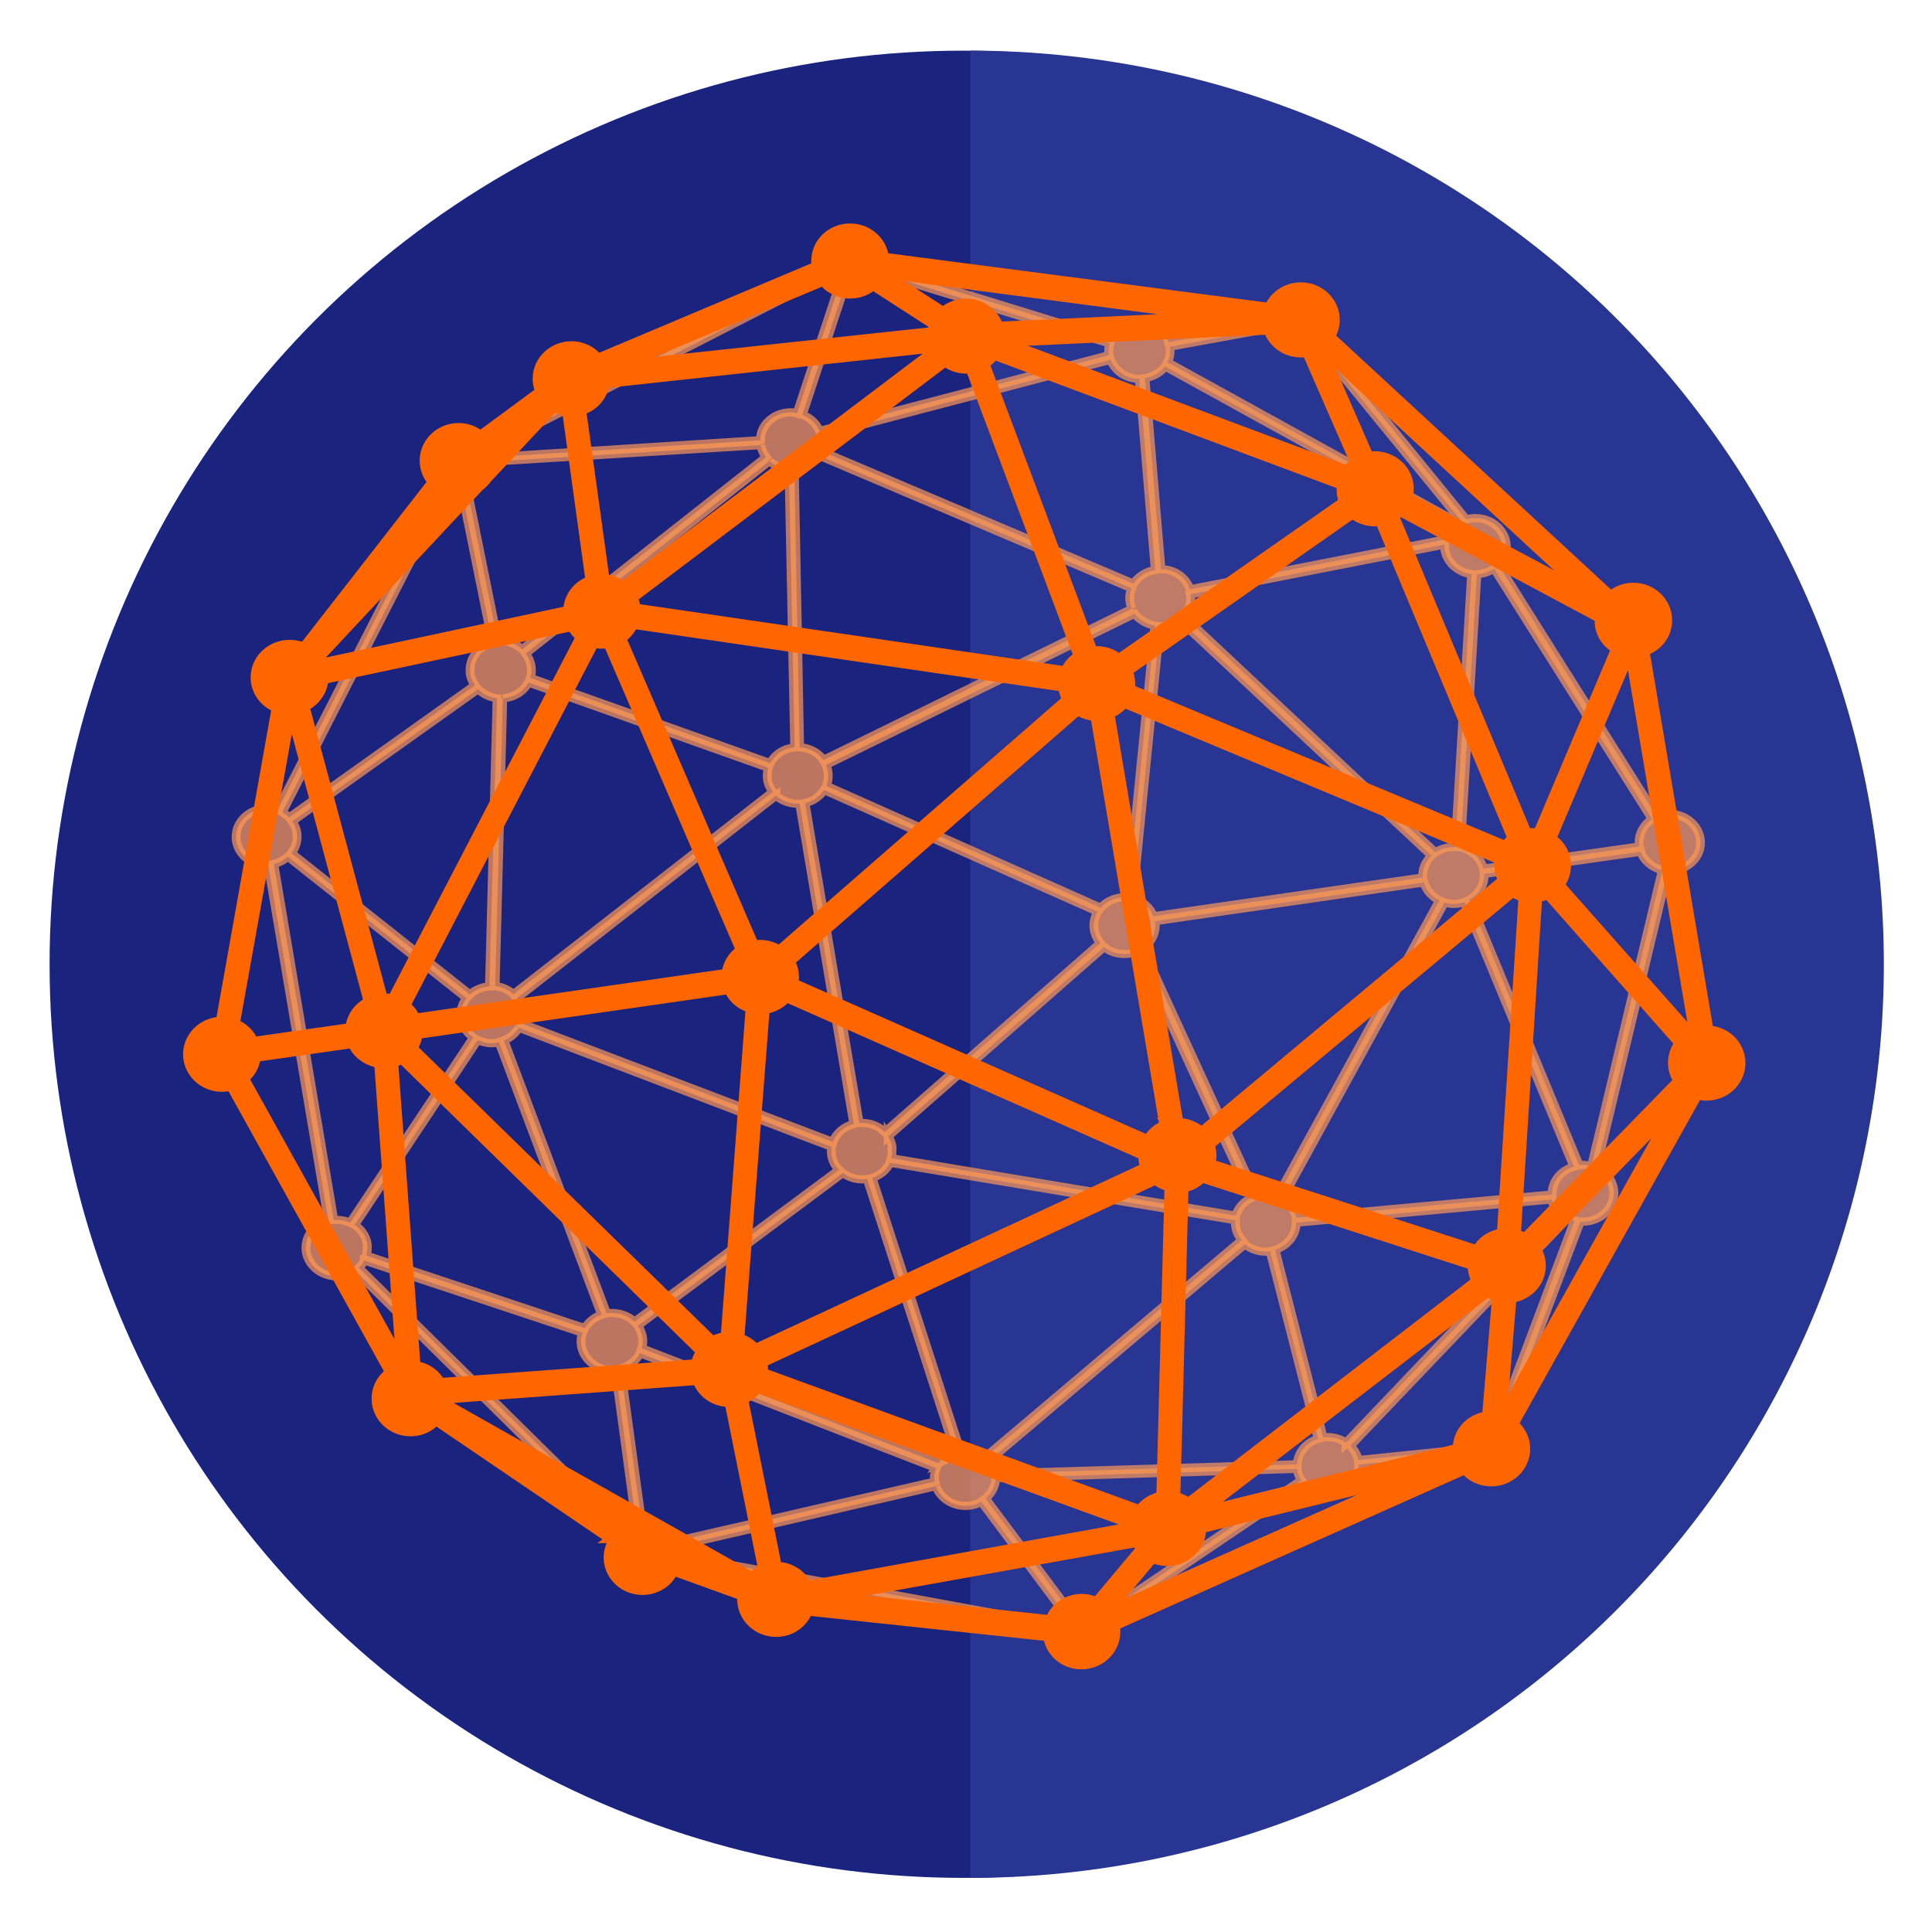
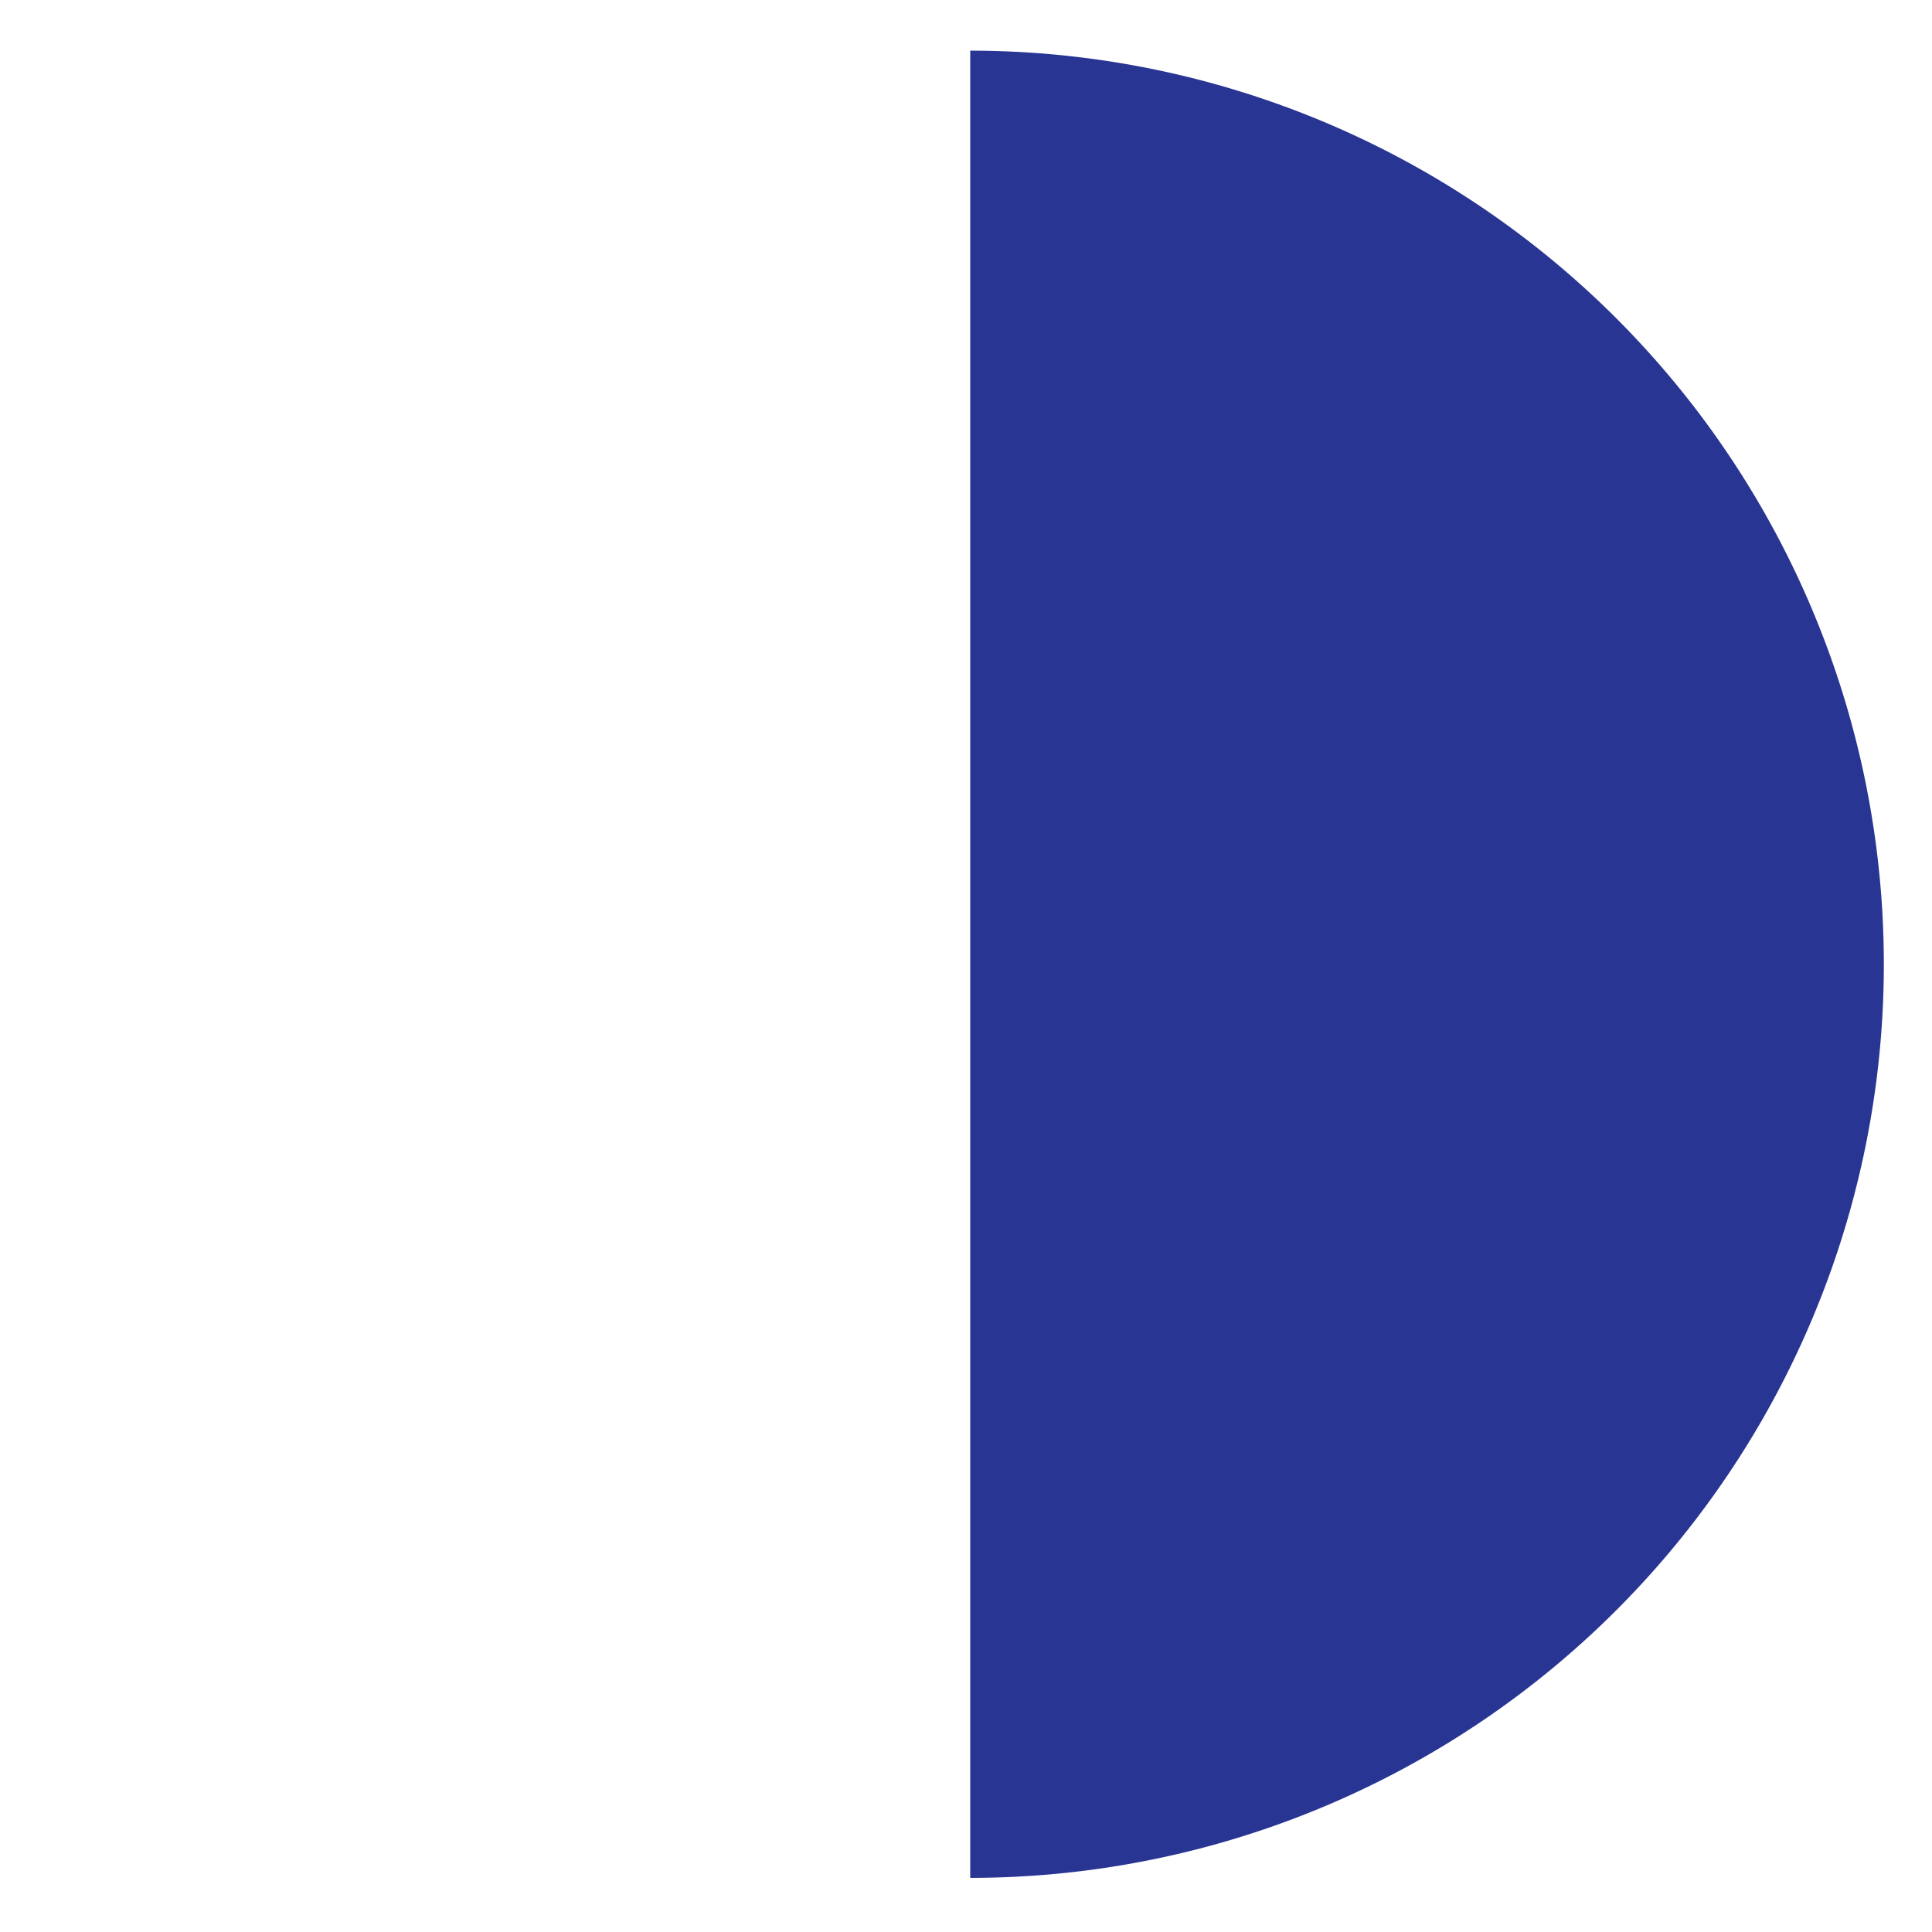
<svg xmlns="http://www.w3.org/2000/svg" xmlns:ns1="http://www.inkscape.org/namespaces/inkscape" xmlns:ns2="http://sodipodi.sourceforge.net/DTD/sodipodi-0.dtd" width="256" height="256" viewBox="0 0 256 256" id="svg2" version="1.1" ns1:version="0.91 r13725" ns2:docname="icon.svg" ns1:export-filename="/srv/svn/xenial/llx-netinstall/trunk/fuentes/admin-center-llx-netinstall.install/lliurex-netinstall/src/icons/NetinstallIcon.png" ns1:export-xdpi="90" ns1:export-ydpi="90">
  <defs id="defs4" />
  <ns2:namedview id="base" pagecolor="#ffffff" bordercolor="#666666" borderopacity="1.0" ns1:pageopacity="0.0" ns1:pageshadow="2" ns1:zoom="1.4" ns1:cx="207.78553" ns1:cy="135.47764" ns1:document-units="px" ns1:current-layer="layer1" showgrid="false" units="px" borderlayer="true" ns1:window-width="1920" ns1:window-height="1028" ns1:window-x="0" ns1:window-y="24" ns1:window-maximized="1" />
  <g ns1:label="Layer 1" ns1:groupmode="layer" id="layer1" transform="translate(0,-796.362)">
    <g transform="matrix(1.287,0,0,0.895,875.237,739.728)" id="vignette" />
    <g transform="matrix(1.287,0,0,0.895,875.237,739.728)" id="shadow" />
-     <circle style="opacity:1;fill:#1a237e;fill-opacity:1" id="path10641" cx="127.629" cy="924.132" r="121.058" />
    <path style="opacity:1;fill:#283593;fill-opacity:1" d="m 128.56,803.075 0,242.114 A 121.058,121.058 0 0 0 249.618,924.131 121.058,121.058 0 0 0 128.56,803.075 Z" id="path10641-9" ns1:connector-curvature="0" />
    <g id="g10643" transform="matrix(0.57,0,0,0.641,-526.919,229.432)">
      <g style="fill:#ff9955;stroke:#ff9955;stroke-width:2.311;stroke-miterlimit:4;stroke-dasharray:none" id="back-6" transform="matrix(0.887,0,0,0.729,968.922,932.572)">
-         <path id="path7-7" d="m 397.7,235.8 c 0,0 0,-0.1 0.1,-0.1 0,0 0,-0.1 0,-0.1 0,-0.1 0,-0.1 0,-0.2 0,0 0,0 0,0 l -8.1,-54.8 c 3.4,-1 5.8,-4.1 5.8,-7.7 0,-4.4 -3.6,-8.1 -8.1,-8.1 -0.1,0 -0.2,0 -0.3,0 l -8.7,-53 c 0,0 0,0 0,0 0,-0.1 0,-0.1 -0.1,-0.1 0,0 0,-0.1 0,-0.1 0,0 -0.1,-0.1 -0.1,-0.1 0,0 -0.1,-0.1 -0.1,-0.1 0,0 0,0 0,0 L 344.5,90.1 c 0.1,-0.4 0.1,-0.7 0.1,-1.1 0,-4.4 -3.6,-8.1 -8.1,-8.1 -0.8,0 -1.7,0.1 -2.4,0.4 L 291.3,24.5 c 0,0 -0.1,0 -0.1,-0.1 0,0 -0.1,-0.1 -0.1,-0.1 0,0 -0.1,0 -0.1,-0.1 0,0 -0.1,0 -0.1,0 -0.1,0 -0.1,0 -0.2,0 0,0 -0.1,0 -0.1,0 L 256.1,31 c -1,-3.3 -4.1,-5.6 -7.7,-5.6 -3.3,0 -6,1.9 -7.3,4.7 L 172.9,7.4 c 0,0 0,0 0,0 0,0 0,0 0,0 0,0 0,0 0,0 -0.1,0 -0.1,0 -0.2,0 0,0 -0.1,0 -0.1,0 -0.1,0 -0.1,0 -0.2,0 0,0 -0.1,0 -0.1,0 0,0 0,0 0,0 l 0,0 -102.6,56.9 c 0,0 0,0 0,0 0,0 0,0 -0.1,0 0,0 0,0 -0.1,0.1 0,0 0,0 0,0 0,0 0,0 0,0 0,0 0,0 0,0.1 0,0 0,0 0,0 l -46.9,99.1 c -0.3,-0.1 -0.7,-0.2 -1,-0.3 l 5,-36.9 c 0.1,-0.4 -0.2,-0.7 -0.6,-0.8 -0.4,-0.1 -0.7,0.2 -0.8,0.6 l -5,37 c -0.1,0 -0.2,0 -0.4,0 -4.4,0 -8.1,3.6 -8.1,8.1 0,3.7 2.5,6.8 5.9,7.8 L 7.4,232.8 c 0,0 0,0.1 0,0.1 0,0 0,0.1 0,0.1 0,0 0,0.1 0,0.1 0,0 0,0.1 0,0.1 l 26,48 c -2.1,1.5 -3.4,3.9 -3.4,6.6 0,4.4 3.6,8.1 8.1,8.1 0.9,0 1.8,-0.2 2.6,-0.4 l 16.1,33.9 c 0.1,0.3 0.4,0.4 0.6,0.4 0.1,0 0.2,0 0.3,-0.1 0.4,-0.2 0.5,-0.6 0.3,-0.9 L 42,294.9 c 0.3,-0.2 0.6,-0.4 0.9,-0.6 l 74.9,80 c 0,0 0,0 0,0 0,0 0,0 0,0 0,0 0,0 0,0 0,0 0,0 0.1,0 0,0 0,0 0,0 0,0 0,0 0.1,0 0,0 0,0 0,0 0,0 0,0 0.1,0 0,0 0,0 0,0 l 115,22.9 c 0,0 0.1,0 0.1,0 0.1,0 0.1,0 0.2,0 0,0 0,0 0,0 0,0 0.1,0 0.1,0 0,0 0.1,0 0.1,0 0,0 0,0 0,0 0,0 0,0 0,0 l 58.1,-42.4 c 1.5,1.7 3.6,2.8 6.1,2.8 4.4,0 8.1,-3.6 8.1,-8.1 0,-0.1 0,-0.1 0,-0.2 l 34.9,-3.8 c 0,0 0,0 0,0 0.1,0 0.1,0 0.2,-0.1 0,0 0,0 0.1,0 0.1,0 0.1,-0.1 0.2,-0.1 0,0 0,0 0,0 0,-0.1 0.1,-0.1 0.1,-0.2 L 364,280.4 c 0.2,0 0.4,0 0.7,0 4.4,0 8.1,-3.6 8.1,-8.1 0,-1.8 -0.6,-3.5 -1.6,-4.9 l 26.6,-31.6 c 0,0 0,0 0,0 -0.1,0.1 -0.1,0 -0.1,0 z m -1.4,-0.5 -26.3,31.2 c -0.5,-0.5 -1.1,-0.9 -1.8,-1.2 l 18.7,-84.4 c 0.2,0 0.3,0 0.5,0 0.3,0 0.5,0 0.8,0 l 8.1,54.4 z M 210.7,351.8 c -0.2,-1.4 -0.8,-2.7 -1.6,-3.7 l 67,-61.3 c 1.4,1.3 3.3,2.1 5.4,2.1 0.4,0 0.8,0 1.2,-0.1 l 12.6,53.2 c -3.1,1 -5.3,3.8 -5.5,7.2 l -79.1,2.6 z m -2.5,-4.8 c -1.4,-1.3 -3.3,-2.1 -5.4,-2.1 -0.5,0 -0.9,0 -1.4,0.1 l -23,-77 c 2.1,-0.7 3.8,-2.3 4.7,-4.3 l 90.5,16.3 c 0,0.2 0,0.5 0,0.7 0,1.8 0.6,3.5 1.7,4.9 L 208.2,347 Z M 42.8,281.3 75,228.9 c 1.1,0.5 2.3,0.9 3.6,0.9 0.7,0 1.3,-0.1 2,-0.3 l 26.9,77.3 c -1.9,0.7 -3.4,2 -4.4,3.8 L 45.8,290 c 0.2,-0.7 0.3,-1.4 0.3,-2.2 0.1,-2.6 -1.3,-5 -3.3,-6.5 z m 292.7,-184.5 -4.3,77.4 c -0.2,0 -0.3,0 -0.5,0 -1.8,0 -3.4,0.6 -4.7,1.5 l -66,-67 c 1.2,-1.4 1.9,-3.2 1.9,-5.2 0,-0.3 0,-0.7 -0.1,-1 l 66.6,-14.1 c 0,0.1 0,0.3 0,0.4 0.1,4.1 3.2,7.5 7.1,8 z M 195.8,348.9 118,316.3 c 0.2,-0.6 0.3,-1.3 0.3,-2 0,-1.6 -0.5,-3.1 -1.3,-4.4 l 53.7,-43.3 c 1.4,1.1 3.1,1.8 5.1,1.8 0.4,0 0.8,0 1.3,-0.1 l 23,77 c -1.9,0.7 -3.4,2 -4.3,3.6 z M 325,176.6 c -1.4,1.5 -2.3,3.4 -2.3,5.6 0,0.2 0,0.4 0,0.6 l -70.6,11 c -0.8,-2.5 -2.9,-4.4 -5.4,-5.1 l 7.1,-77.1 c 0,0 0,0 0,0 1.9,0 3.7,-0.7 5.1,-1.8 l 66.1,66.8 z m -149.3,75.8 c -0.2,0 -0.5,0 -0.7,0 l -14.2,-90.7 c 2.1,-0.5 3.9,-1.9 5,-3.7 l 71.7,34.5 c -0.6,1.2 -1,2.5 -1,3.9 0,1.9 0.7,3.6 1.7,5 L 181.7,255 c -1.5,-1.6 -3.6,-2.6 -6,-2.6 z m 76.8,-141 -7.1,77 c -0.3,0 -0.6,0 -0.8,0 -2.5,0 -4.8,1.2 -6.3,3 l -71.9,-34.6 c 0.3,-0.9 0.5,-1.8 0.5,-2.8 0,-1.1 -0.2,-2.2 -0.6,-3.1 L 247.2,108 c 1.2,1.7 3.1,3 5.3,3.4 z m -99.3,48.2 c 1.5,1.4 3.5,2.3 5.7,2.3 0.2,0 0.4,0 0.5,0 l 14.2,90.8 c -2.6,0.7 -4.6,2.6 -5.5,5.1 L 86.3,224.1 c 0.2,-0.8 0.4,-1.6 0.4,-2.4 0,-1.7 -0.5,-3.3 -1.5,-4.6 l 68,-57.5 z m -67.4,65.8 82,33.8 c -0.1,0.4 -0.1,0.8 -0.1,1.2 0,2 0.7,3.9 2,5.3 l -53.6,43.1 c -1.5,-1.6 -3.6,-2.5 -5.9,-2.5 -0.5,0 -0.9,0 -1.4,0.1 L 81.9,229 c 1.7,-0.7 3,-2 3.9,-3.6 z m 96.8,30.8 56.6,-53.7 c 1.4,1.3 3.3,2 5.3,2 1.3,0 2.5,-0.3 3.5,-0.8 l 29.7,70 c -1.9,1 -3.4,2.8 -4,5 l -90.3,-16.3 c 0.2,-0.6 0.2,-1.3 0.2,-2 0.2,-1.5 -0.3,-3 -1,-4.2 z m 99,16.5 c -0.9,0 -1.7,0.1 -2.5,0.4 l -29.8,-70.2 c 2,-1.5 3.3,-3.8 3.3,-6.5 0,-0.4 0,-0.8 -0.1,-1.2 l 70.5,-11 c 0.6,2.2 2.1,4.1 4.1,5.1 l -42.5,83.9 c -0.9,-0.3 -1.9,-0.5 -3,-0.5 z m -35.1,-166.1 -80.9,42.9 c -1.3,-2.1 -3.6,-3.5 -6.2,-3.6 L 158,67 c 2.6,-0.3 4.9,-1.8 6.1,-4 l 82.3,37.8 c -0.3,0.8 -0.5,1.8 -0.5,2.7 0,1.1 0.2,2.2 0.6,3.1 z m -95,-41.9 c 1.3,1.3 3.1,2.1 5.1,2.3 l 1.5,78.9 c -2.8,0.3 -5.2,2 -6.4,4.5 L 88.8,126.2 c 0.2,-0.7 0.3,-1.4 0.3,-2.2 0,-1.7 -0.6,-3.4 -1.5,-4.7 L 151.5,64.7 Z M 81.6,132 c 3,-0.2 5.5,-2 6.7,-4.5 l 62.9,24.2 c -0.2,0.7 -0.3,1.4 -0.3,2.2 0,1.7 0.5,3.3 1.5,4.6 l -68,57.4 c -1.3,-1.2 -2.9,-2.1 -4.8,-2.3 l 2,-81.6 z m 36,185.7 77.6,32.6 c -0.3,0.8 -0.5,1.7 -0.5,2.7 0,0.4 0,0.7 0.1,1.1 l -75.9,18.9 -6.4,-50.9 c 2.2,-0.7 4.1,-2.3 5.1,-4.4 z m 168.3,-43.8 42.5,-84 c 0.8,0.2 1.5,0.4 2.4,0.4 1,0 2,-0.2 2.8,-0.5 l 28.7,75 c -3.3,1 -5.7,4.1 -5.7,7.7 0,0.1 0,0.1 0,0.2 l -67,6.6 c -0.5,-2.3 -1.9,-4.2 -3.7,-5.4 z m 78.7,-9.6 c -0.3,0 -0.6,0 -0.9,0.1 l -28.8,-75.3 c 2.4,-1.4 3.9,-4 3.9,-6.9 0,-0.1 0,-0.3 0,-0.4 l 41,-6.3 c 0.9,2.6 3.1,4.6 5.7,5.2 l -18.6,84.1 c -0.7,-0.3 -1.5,-0.5 -2.3,-0.5 z m 14.8,-91.5 c 0,0.4 0,0.8 0.1,1.2 l -40.9,6.3 c -0.7,-3 -3,-5.3 -6,-6 l 4.3,-77.5 c 1.7,-0.1 3.2,-0.7 4.5,-1.6 l 41.4,71 c -2,1.5 -3.4,3.9 -3.4,6.6 z m -50.6,-85.9 -67.1,14.2 c -1,-3.3 -4,-5.7 -7.6,-5.7 l -4.2,-54.2 c 2.2,-0.4 4.1,-1.6 5.3,-3.3 L 331,83.1 c -1.2,1.1 -1.9,2.3 -2.2,3.8 z m -80.4,-45.5 4.2,54.2 c -2.4,0.4 -4.5,1.9 -5.7,3.9 L 164.6,61.7 c 0.3,-0.8 0.5,-1.8 0.5,-2.7 0,-0.5 -0.1,-1 -0.1,-1.5 L 240.9,36 c 1.1,3.1 4,5.4 7.5,5.4 z m -91.3,9.5 c -4.4,0 -8,3.5 -8,7.9 L 73.1,64 171.4,9.6 158.7,51.2 c -0.5,-0.2 -1,-0.3 -1.6,-0.3 z m -7.9,9.3 c 0.2,1.3 0.7,2.4 1.4,3.4 l -63.9,54.5 c -1.5,-1.4 -3.4,-2.3 -5.6,-2.3 -0.3,0 -0.5,0 -0.8,0 l -9.4,-50.4 78.3,-5.2 z m -69.1,71.8 -2,81.7 c -2,0.1 -3.8,1 -5.1,2.3 L 26.2,175.9 c 0.9,-1.3 1.5,-2.9 1.5,-4.7 0,-1.6 -0.5,-3.1 -1.3,-4.3 l 48.7,-37.5 c 1.3,1.4 3.1,2.3 5,2.6 z M 25.3,176.9 72.1,217 c -0.9,1.3 -1.5,2.9 -1.5,4.7 0,2.6 1.3,5 3.3,6.5 l -32.3,52.5 c -1.1,-0.5 -2.2,-0.8 -3.5,-0.8 -0.3,0 -0.5,0 -0.8,0 L 21.6,179 c 1.4,-0.4 2.6,-1.1 3.7,-2.1 z m 20,114.5 57.2,20.5 c -0.3,0.8 -0.4,1.6 -0.4,2.5 0,4.4 3.6,8.1 8.1,8.1 0.3,0 0.6,0 0.9,0 l 6.2,49.4 -73.4,-78.4 c 0.6,-0.7 1.1,-1.4 1.4,-2.1 z m 149.8,64 c 1.1,3.2 4.1,5.6 7.7,5.6 1.5,0 3,-0.4 4.2,-1.2 l 24.8,35.9 -110.2,-21.9 73.5,-18.4 z m 107.5,-12.3 c -1.3,-1 -3,-1.6 -4.8,-1.6 -0.4,0 -0.8,0 -1.2,0.1 L 284,288.4 c 3.2,-1.1 5.5,-4.1 5.5,-7.6 0,0 0,-0.1 0,-0.1 l 67,-6.6 c 0.4,1.9 1.4,3.5 2.8,4.6 l -56.7,64.4 z m 74.6,-230.8 8.6,52.7 c -0.6,0.1 -1.2,0.3 -1.7,0.6 L 342.6,94.3 c 0.7,-0.8 1.3,-1.8 1.7,-2.8 l 32.9,20.8 z m -86.8,-86.7 42.4,56.1 c -0.3,0.1 -0.5,0.3 -0.8,0.5 L 255.8,36.7 c 0.5,-1 0.7,-2.2 0.7,-3.4 0,-0.4 0,-0.7 -0.1,-1 l 34,-6.7 z m -49.9,9.1 -75.9,21.5 c -0.8,-2.1 -2.4,-3.8 -4.5,-4.6 l 13,-42.6 67.6,22.4 c -0.2,0.6 -0.3,1.3 -0.3,2 0,0.4 0,0.8 0.1,1.3 z m -170.8,32.4 9.2,49.1 c -3.4,0.9 -5.9,4.1 -5.9,7.8 0,1.6 0.5,3.1 1.3,4.3 l -48.7,37.5 c -0.5,-0.6 -1.2,-1.1 -1.8,-1.5 L 69.7,67.1 Z m -60.9,165.7 10,-53.6 c 0.3,0 0.5,0 0.8,0 0.2,0 0.4,0 0.5,0 l 15.8,100.9 c -0.4,0.1 -0.8,0.3 -1.2,0.5 L 8.8,232.8 Z m 224.7,162.9 -25.4,-36.8 c 1.6,-1.4 2.6,-3.5 2.7,-5.8 l 79,-2.6 c 0.1,1.2 0.5,2.2 1.1,3.2 l -57.4,42 z m 106.7,-51.5 -34.4,3.8 c -0.3,-1.5 -1,-2.9 -2.1,-4 l 57,-64.6 c 0.6,0.3 1.2,0.6 1.8,0.7 l -22.3,64.1 z" ns1:connector-curvature="0" style="opacity:0.7;fill:#ff9955;stroke:#ff9955;stroke-width:2.311;stroke-miterlimit:4;stroke-dasharray:none" />
-       </g>
-       <path style="fill:#ff6600;stroke:#ff6600;stroke-width:3.716;stroke-miterlimit:4;stroke-dasharray:none" ns1:connector-curvature="0" d="m 1321.213,1098.304 c -0.089,0 -0.089,0 -0.177,0 l -15.17,-79.951 c 3.105,-0.656 5.412,-2.915 5.412,-5.685 0,-3.207 -3.194,-5.903 -7.186,-5.903 -2.04,0 -3.904,0.729 -5.234,1.895 l -66.359,-54.515 c 0.976,-1.02 1.508,-2.259 1.508,-3.571 0,-3.207 -3.194,-5.903 -7.186,-5.903 -3.283,0 -6.033,1.822 -6.92,4.3 l -90.668,-10.495 c 0,0 0,0 0,-0.073 0,-3.207 -3.194,-5.903 -7.186,-5.903 -3.992,0 -7.186,2.624 -7.186,5.903 0,0.583 0.089,1.166 0.266,1.676 l -51.899,19.459 c -1.242,-1.603 -3.46,-2.697 -5.944,-2.697 -3.904,0 -7.186,2.624 -7.186,5.903 0,1.02 0.355,2.041 0.976,2.915 l -14.993,9.839 c -1.331,-1.093 -3.105,-1.749 -5.057,-1.749 -3.904,0 -7.186,2.624 -7.186,5.903 0,1.749 0.887,3.28 2.307,4.3 l -30.962,35.347 c -1.065,-0.51 -2.218,-0.729 -3.46,-0.729 -3.904,0 -7.186,2.624 -7.186,5.903 0,2.624 2.129,4.883 5.057,5.612 l -13.307,66.395 c -0.089,0 -0.177,0 -0.266,0 -3.904,0 -7.186,2.624 -7.186,5.903 0,3.207 3.194,5.903 7.186,5.903 0.798,0 1.686,-0.146 2.395,-0.364 l 37.793,60.564 c -2.129,1.02 -3.549,2.915 -3.549,5.102 0,3.207 3.194,5.903 7.186,5.903 2.395,0 4.525,-0.947 5.767,-2.478 l 42.584,25.727 c -0.976,1.02 -1.597,2.259 -1.597,3.644 0,3.207 3.194,5.903 7.186,5.903 3.194,0 5.944,-1.749 6.831,-4.154 l 17.211,5.539 c -0.177,0.437 -0.177,0.948 -0.177,1.385 0,3.207 3.194,5.903 7.186,5.903 3.371,0 6.121,-1.895 6.92,-4.446 l 56.956,5.393 c 0.089,3.207 3.194,5.758 7.097,5.758 3.904,0 7.186,-2.624 7.186,-5.903 0,-0.656 -0.089,-1.239 -0.355,-1.822 l 82.506,-32.724 c 1.242,1.603 3.46,2.624 5.944,2.624 3.904,0 7.186,-2.624 7.186,-5.903 0,-1.968 -1.242,-3.79 -3.105,-4.81 l 43.559,-69.383 c 0.71,0.219 1.597,0.364 2.395,0.364 3.904,0 7.186,-2.624 7.186,-5.903 0,-3.28 -3.194,-5.903 -7.097,-5.903 z m -50.479,79.732 c -3.726,0.146 -6.742,2.697 -6.742,5.83 0,0.291 0,0.51 0.089,0.729 l -61.658,13.556 c -0.177,-0.291 -0.355,-0.583 -0.532,-0.875 l 68.311,-46.717 c 0.887,0.583 1.952,1.02 3.016,1.166 l -2.484,26.31 z m -91.289,38.554 c -1.065,-0.51 -2.307,-0.802 -3.549,-0.802 -3.371,0 -6.121,1.895 -6.92,4.446 l -56.956,-5.393 c 0,-0.073 0,-0.146 0,-0.219 l 77.094,-12.317 c 0.355,0.875 0.976,1.603 1.686,2.259 l -11.356,12.025 z m -109.742,-15.014 -31.672,-19.095 35.93,18.002 c 0,0 -0.089,0 -0.089,0 -1.597,-0.073 -3.016,0.364 -4.17,1.093 z m -32.47,-218.935 15.88,-15.086 c 1.065,0.656 2.395,1.02 3.726,1.093 l 5.678,36.513 c -3.016,0.656 -5.323,2.915 -5.323,5.685 0,0.219 0,0.364 0,0.583 l -58.73,11.151 c -0.266,-0.729 -0.71,-1.312 -1.331,-1.895 l 38.325,-36.44 c 0.71,-0.437 1.331,-1.02 1.774,-1.603 z m 104.862,-27.258 c 0.177,0.583 0.444,1.166 0.887,1.676 l -73.723,49.559 c -1.242,-0.947 -2.928,-1.603 -4.879,-1.603 l -5.678,-36.441 c 3.194,-0.583 5.589,-2.915 5.589,-5.685 l 77.804,-7.507 z m 77.715,-3.644 c 0.621,2.697 3.549,4.737 7.008,4.737 0.621,0 1.242,-0.073 1.774,-0.219 l 11.888,24.197 c -1.153,0.51 -2.041,1.312 -2.662,2.186 l -81.974,-27.258 c 0.089,-0.292 0.177,-0.656 0.177,-1.02 l 63.787,-2.624 z m 81.352,66.322 -18.808,39.574 c -0.532,-0.146 -1.153,-0.146 -1.686,-0.146 -0.532,0 -1.153,0.073 -1.686,0.146 l -31.494,-66.905 c 0.887,-0.364 1.597,-0.947 2.218,-1.603 l 47.374,22.52 c -0.089,0.364 -0.089,0.729 -0.089,1.093 -0.089,2.332 1.686,4.446 4.17,5.32 z m -100.515,178.048 c -0.976,-0.802 -2.307,-1.312 -3.726,-1.458 l 1.952,-65.52 c 1.952,-0.146 3.637,-0.947 4.791,-2.186 l 63.875,18.366 c 0,0.219 -0.089,0.51 -0.089,0.729 0,1.312 0.532,2.478 1.331,3.425 l -68.134,46.644 z m -95.813,13.046 c -0.089,0 -0.266,0 -0.355,0 l -8.162,-36.076 c 1.686,-0.51 3.105,-1.458 3.904,-2.697 l 88.627,28.642 c -0.177,0.437 -0.177,0.947 -0.177,1.385 0,0.146 0,0.219 0,0.364 l -77.005,12.39 c -0.976,-2.332 -3.637,-4.008 -6.831,-4.008 z m 39.301,-250.929 c 1.242,0.947 3.016,1.603 4.879,1.603 0.532,0 0.976,-0.073 1.419,-0.146 l 25.728,60.856 c -1.774,0.729 -3.105,2.041 -3.637,3.571 l -101.047,-13.119 c 0,-0.073 0,-0.073 0,-0.146 0,-1.166 -0.355,-2.186 -1.065,-3.061 l 73.723,-49.559 z m 50.923,236.353 c -2.395,0.219 -4.347,1.385 -5.5,2.988 l -88.627,-28.715 c 0.089,-0.437 0.177,-0.875 0.177,-1.385 0,-0.656 -0.177,-1.312 -0.355,-1.895 l 92.353,-38.19 c 1.065,0.875 2.395,1.385 3.904,1.603 l -1.952,65.593 z m -123.847,-182.057 101.047,13.119 c 0,0.073 0,0.073 0,0.146 0,1.312 0.532,2.478 1.331,3.425 l -67.956,52.693 c -1.242,-0.802 -2.839,-1.312 -4.524,-1.312 -0.621,0 -1.153,0.073 -1.774,0.219 l -31.494,-64.791 c 1.597,-0.802 2.839,-2.041 3.371,-3.498 z m 120.299,108.593 -83.57,-32.869 c 0.266,-0.583 0.355,-1.166 0.355,-1.822 0,-1.312 -0.532,-2.478 -1.331,-3.425 l 67.956,-52.693 c 1.242,0.802 2.839,1.312 4.524,1.312 0.089,0 0.089,0 0.177,0 l 16.324,86.073 c -2.041,0.583 -3.637,1.822 -4.436,3.425 z m -89.958,-28.861 c 2.307,-0.146 4.347,-1.166 5.5,-2.624 l 83.925,33.015 c 0,0.219 -0.089,0.437 -0.089,0.656 0,1.093 0.355,2.114 0.976,2.915 l -91.998,38.044 c -0.976,-1.239 -2.573,-2.114 -4.347,-2.478 l 6.033,-69.528 z m 96.612,25.144 c -0.177,0 -0.266,0 -0.355,0 l -16.324,-86.073 c 1.686,-0.437 3.105,-1.312 4.081,-2.551 l 88.361,32.797 c -0.177,0.51 -0.266,1.093 -0.266,1.676 0,1.239 0.444,2.405 1.242,3.353 l -71.15,52.839 c -1.508,-1.239 -3.46,-2.041 -5.589,-2.041 z m 76.384,-57.139 -88.361,-32.797 c 0.177,-0.51 0.266,-1.093 0.266,-1.676 0,-1.02 -0.355,-2.041 -0.976,-2.915 l 53.407,-33.234 c 1.331,1.093 3.105,1.749 5.057,1.749 0.532,0 1.153,-0.073 1.686,-0.146 l 31.405,66.905 c -0.887,0.51 -1.863,1.239 -2.484,2.114 z m -36.64,-71.788 -53.407,33.161 c -1.331,-1.093 -3.105,-1.749 -5.057,-1.749 -0.532,0 -0.976,0.073 -1.419,0.146 l -25.728,-60.856 c 1.242,-0.51 2.307,-1.312 3.016,-2.332 l 81.974,27.258 c -0.177,0.437 -0.266,0.947 -0.266,1.458 -0.089,1.02 0.266,2.041 0.887,2.915 z M 1064.38,1016.677 c 0.621,0 1.153,-0.073 1.774,-0.219 l 31.494,64.791 c -2.129,1.02 -3.637,2.915 -3.637,5.102 0,0.073 0,0.073 0,0.146 l -73.457,9.402 c -0.444,-1.385 -1.508,-2.478 -2.928,-3.28 l 44.535,-76.234 c 0.71,0.219 1.419,0.291 2.218,0.291 z m -43.559,80.752 73.457,-9.402 c 0.71,2.041 2.839,3.644 5.412,4.081 l -5.944,69.528 c -1.419,0.073 -2.75,0.437 -3.815,1.02 l -70.707,-61.439 c 0.976,-1.02 1.597,-2.259 1.597,-3.717 0,0 0,0 0,-0.073 z m 253.373,42.781 c -2.75,0.146 -5.146,1.603 -6.121,3.644 l -63.343,-18.22 c 0.355,-0.729 0.621,-1.531 0.621,-2.332 0,-0.875 -0.266,-1.749 -0.71,-2.478 l 71.416,-52.984 c 0.887,0.656 2.041,1.093 3.283,1.312 l -5.146,71.059 z M 1038.12,979.362 c -0.089,-0.947 -0.355,-1.822 -0.976,-2.624 l 12.065,-8.017 -11.089,10.641 z m -39.212,45.113 c 0,-0.146 0,-0.292 0,-0.364 l 58.819,-11.151 c 0.532,1.166 1.508,2.186 2.75,2.842 l -44.535,76.161 c -0.71,-0.219 -1.419,-0.291 -2.218,-0.291 -0.266,0 -0.532,0 -0.798,0.073 l -18.63,-61.803 c 2.661,-0.875 4.613,-2.988 4.613,-5.466 z m 18.985,77.837 70.618,61.439 c -0.976,0.948 -1.597,2.187 -1.686,3.498 l -60.416,3.936 c -0.976,-1.968 -3.283,-3.425 -6.033,-3.571 l -5.323,-64.281 c 1.065,-0.146 2.04,-0.51 2.839,-1.02 z m 8.872,72.662 c 0.177,-0.51 0.266,-0.947 0.266,-1.458 0,-0.219 0,-0.51 -0.089,-0.729 l 60.061,-3.936 c 0.71,2.624 3.549,4.591 7.008,4.591 0.177,0 0.355,0 0.532,0 l 8.162,36.076 c -1.331,0.364 -2.484,1.02 -3.371,1.895 l -72.57,-36.441 z m 252.219,-33.598 c -0.887,-0.51 -1.863,-0.948 -2.928,-1.093 l 5.057,-71.132 c 1.153,-0.073 2.307,-0.364 3.194,-0.875 l 31.672,31.849 c -1.242,1.02 -1.952,2.478 -1.952,4.008 0,1.458 0.621,2.769 1.686,3.79 l -36.728,33.452 z m 38.503,-42.198 -31.672,-31.849 c 1.242,-1.02 1.952,-2.478 1.952,-4.008 0,-2.187 -1.508,-4.154 -3.726,-5.102 l 18.896,-39.72 c 0.355,0.073 0.621,0.073 0.976,0.073 l 15.17,79.951 c -0.532,0.146 -1.065,0.364 -1.597,0.656 z m -19.784,-89.061 -47.019,-22.374 c 0.355,-0.729 0.532,-1.458 0.532,-2.259 0,-3.207 -3.194,-5.903 -7.186,-5.903 -0.621,0 -1.242,0.073 -1.774,0.219 l -11.888,-24.197 c 0.266,-0.146 0.532,-0.292 0.798,-0.437 l 66.626,54.734 c -0.089,0.146 -0.089,0.219 -0.089,0.219 z m -80.643,-59.835 -61.037,2.551 c -0.621,-2.697 -3.549,-4.81 -7.008,-4.81 -2.041,0 -3.992,0.729 -5.234,1.895 l -15.348,-8.819 c 0.266,-0.364 0.444,-0.729 0.532,-1.093 l 88.095,10.276 z m -101.047,-8.746 c 1.242,1.676 3.46,2.769 6.033,2.769 2.041,0 3.992,-0.729 5.234,-1.895 l 15.348,8.819 c -0.532,0.802 -0.798,1.676 -0.798,2.624 l -77.715,7.434 c 0,-0.146 -0.089,-0.219 -0.089,-0.364 l 51.987,-19.386 z m -84.99,44.02 c 0.177,0 0.444,0 0.621,0 l -26.703,25.363 22.8,-25.946 c 0.976,0.364 2.129,0.583 3.282,0.583 z m -39.479,44.749 c 0.089,0 0.089,0 0.177,0 0.266,0 0.532,0 0.71,0 l 18.63,61.803 c -2.662,0.875 -4.524,2.988 -4.524,5.466 0,0.073 0,0.073 0,0.146 l -23.598,2.988 c -0.71,-1.895 -2.484,-3.425 -4.791,-3.936 l 13.396,-66.468 z m -11.444,76.817 c 1.863,-1.093 3.105,-2.842 3.105,-4.81 0,-0.073 0,-0.073 0,-0.146 l 23.598,-2.988 c 0.798,2.332 3.371,4.008 6.388,4.227 l 5.323,64.281 c -0.177,0 -0.355,0.073 -0.532,0.073 l -37.882,-60.637 z m 100.071,96.422 14.993,7.507 -14.194,-4.591 c 0,-0.073 0,-0.146 0,-0.219 0,-0.948 -0.266,-1.895 -0.798,-2.697 z m 100.781,13.993 11.267,-12.025 c 1.065,0.51 2.307,0.802 3.549,0.802 3.904,0 7.186,-2.624 7.186,-5.903 0,-0.291 0,-0.51 -0.089,-0.729 l 58.907,-12.9 -79.933,31.703 c -0.266,-0.364 -0.532,-0.656 -0.887,-0.948 z m 91.732,-39.356 2.484,-26.237 c 3.726,-0.219 6.742,-2.769 6.742,-5.83 0,-1.312 -0.532,-2.551 -1.419,-3.571 l 36.64,-33.38 -43.471,69.237 c -0.355,-0.073 -0.71,-0.219 -0.976,-0.219 z" id="path10-3" />
+         </g>
    </g>
  </g>
</svg>